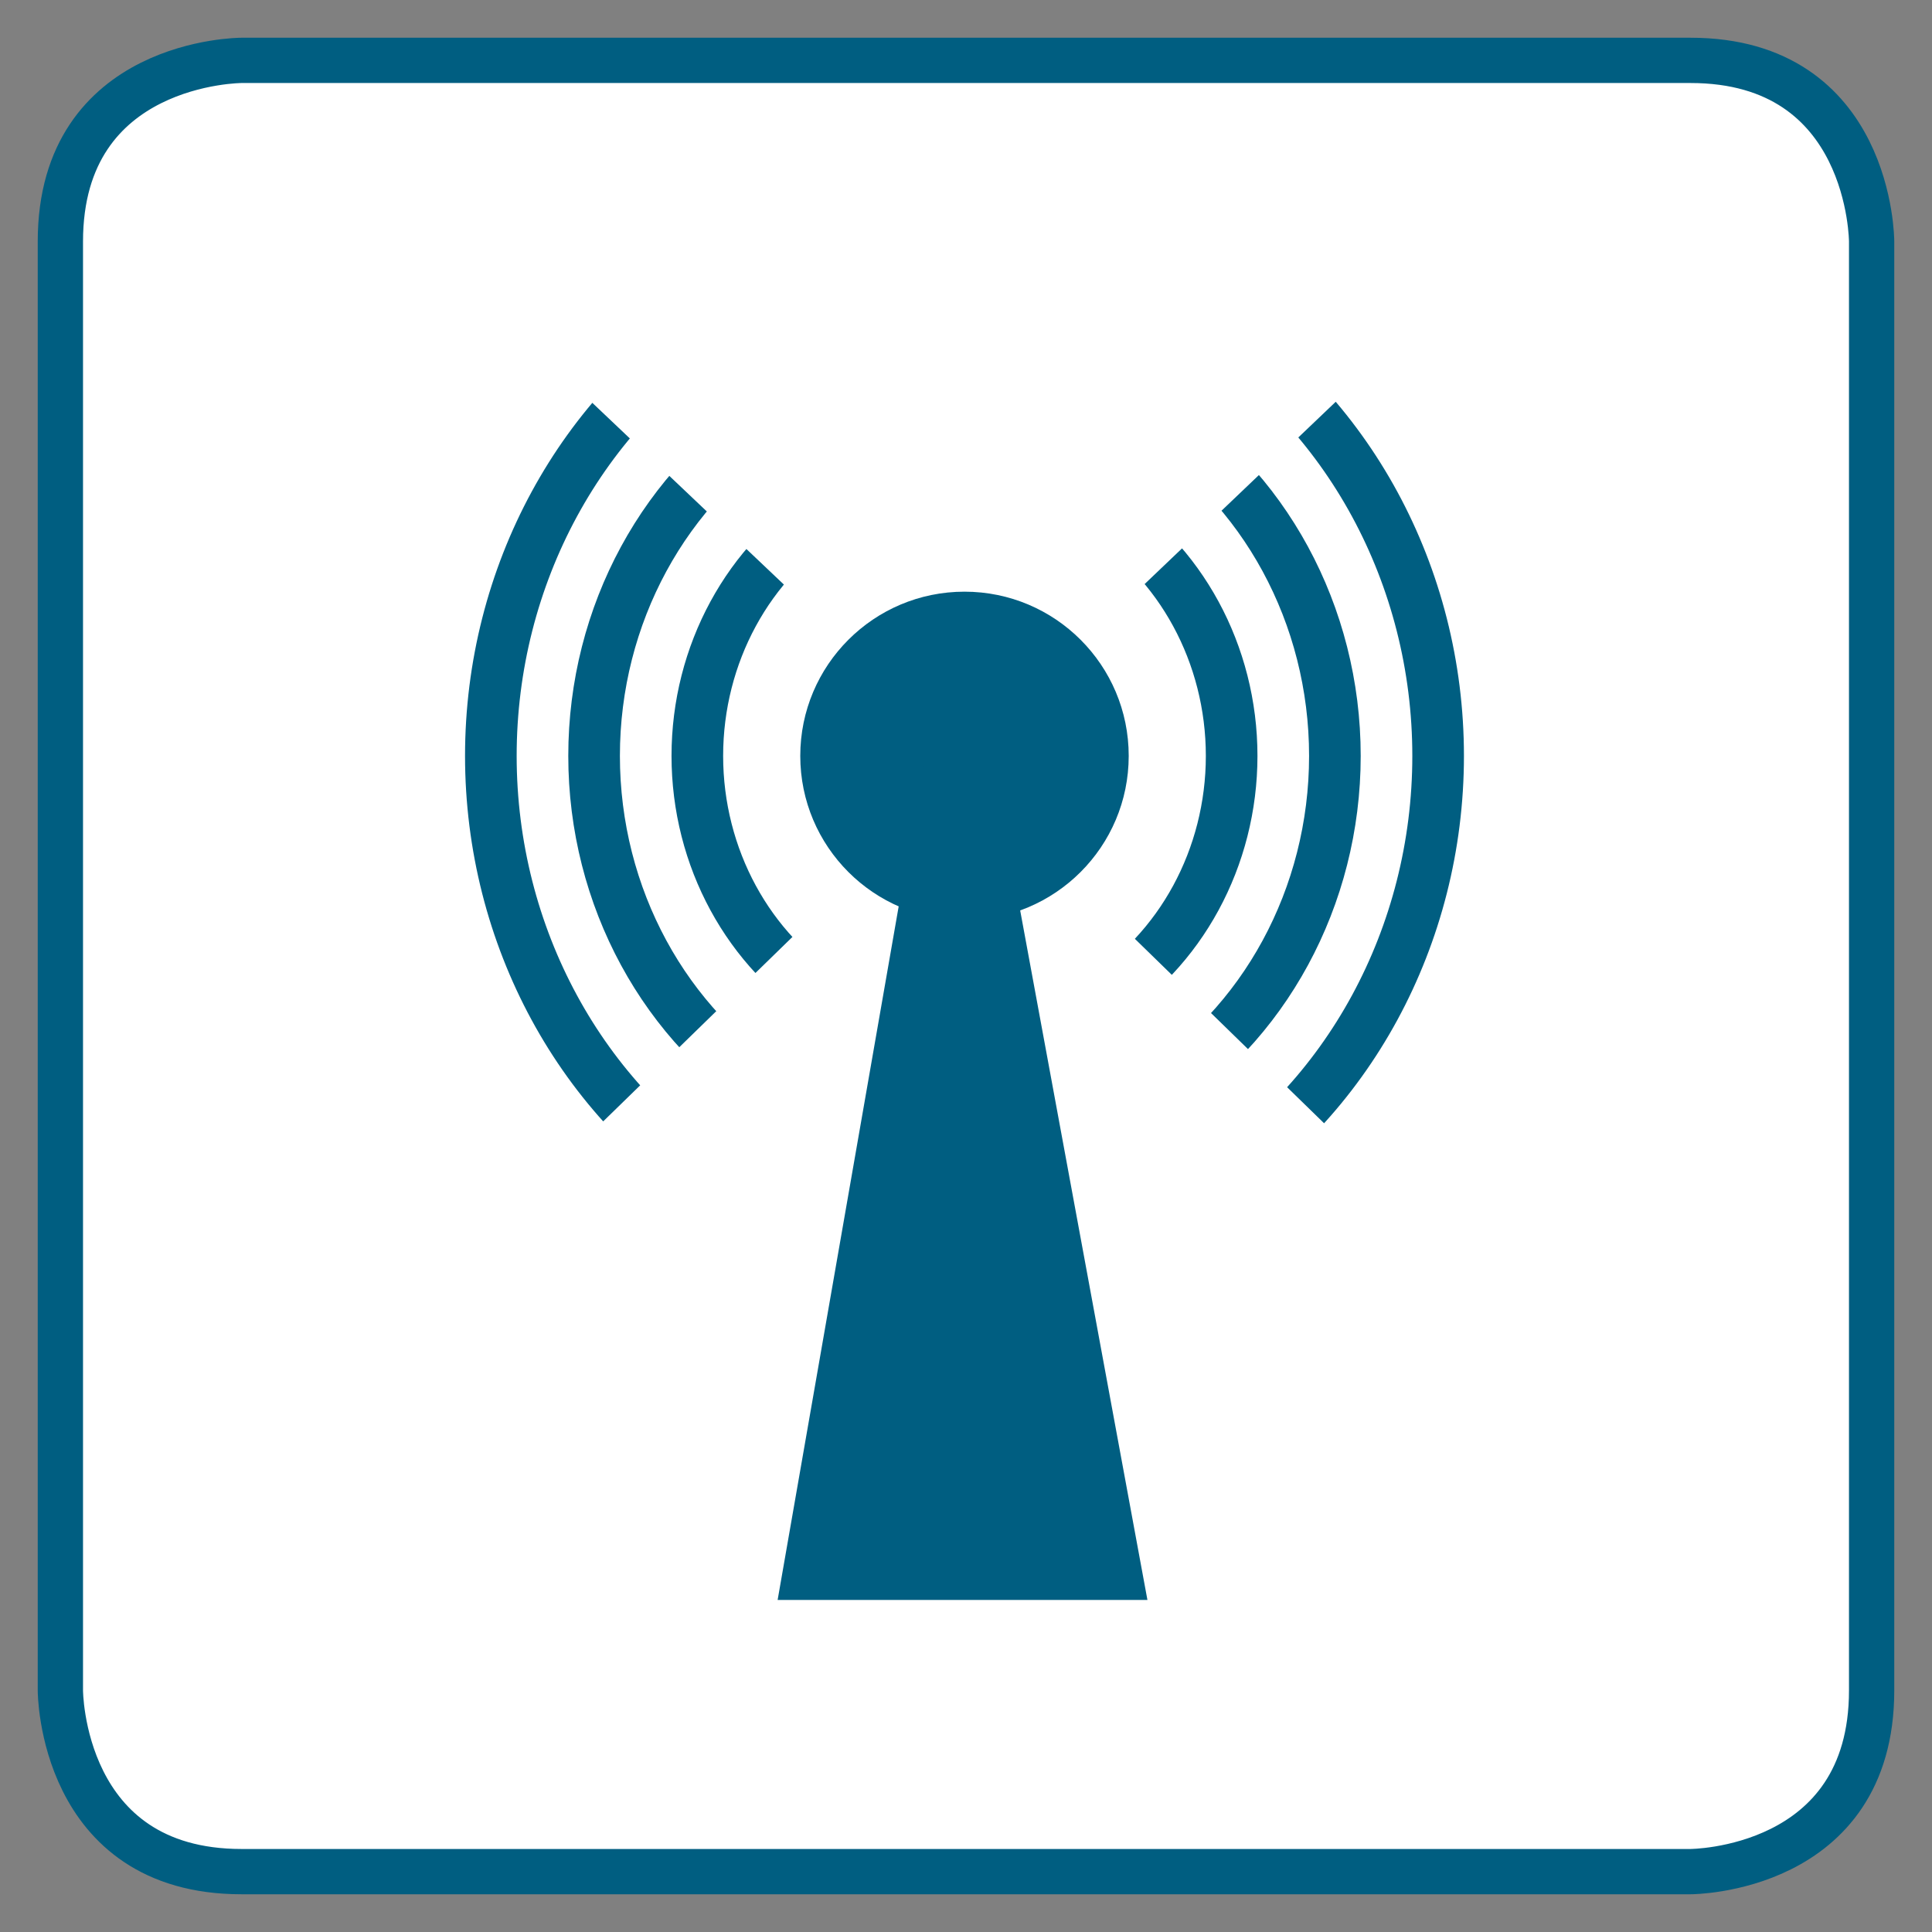
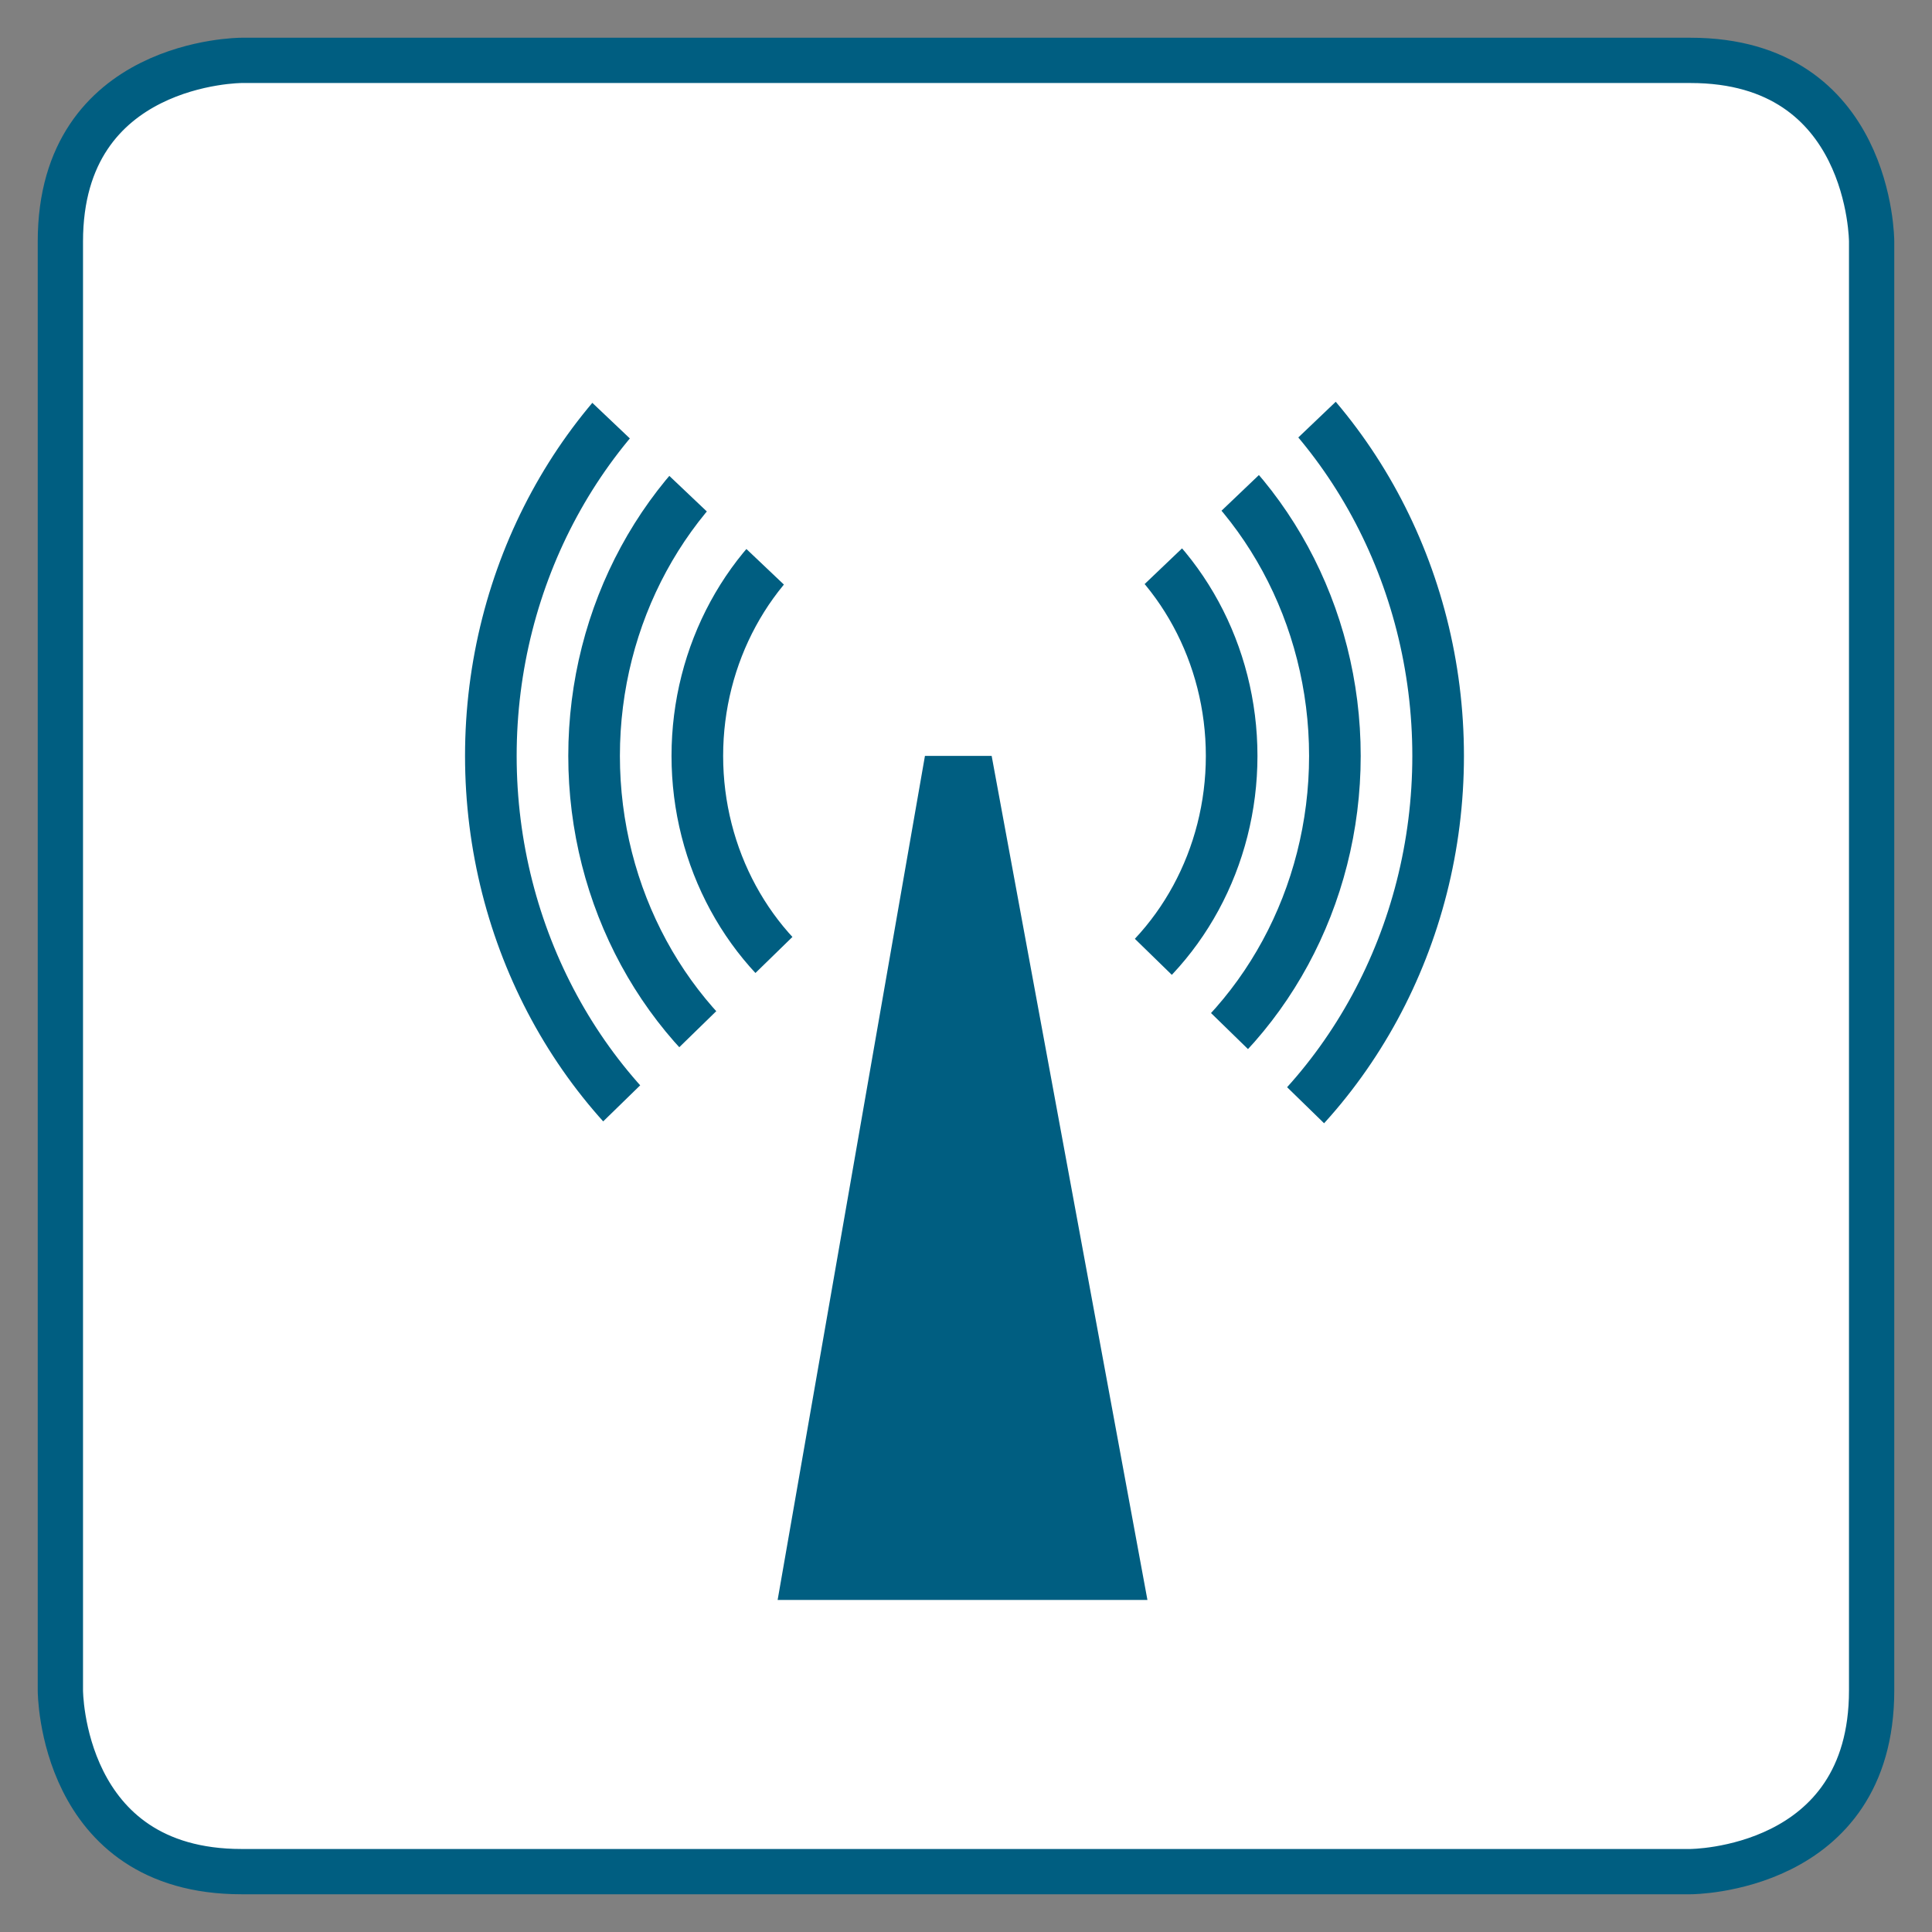
<svg xmlns="http://www.w3.org/2000/svg" id="Ebene_1" data-name="Ebene 1" viewBox="0 0 64 64">
  <rect x="0" y="0" width="64" height="64" fill="#808080" stroke="none" />
  <defs>
    <style>.cls-1,.cls-5{fill:none;}.cls-2{fill:#fff;stroke-width:1.5px;}.cls-2,.cls-5{stroke:#005e81;}.cls-3{fill:#005e81;}.cls-4{clip-path:url(#clip-path);}.cls-5{stroke-miterlimit:10;stroke-width:1.71px;}</style>
    <clipPath id="clip-path">
      <polygon id="SVGID" class="cls-1" points="53.64 46.74 31.89 25.54 10.14 46.74 10.14 4.35 31.95 25.04 53.64 4.35 53.64 46.74" />
    </clipPath>
  </defs>
  <path class="cls-2" d="M8,2S2,2,2,8V56s0,6,6,6H56s6,0,6-6V8s0-6-6-6Z" />
  <rect class="cls-1" x="0.83" y="2" width="64" height="64" />
-   <circle class="cls-3" cx="31.95" cy="25.04" r="5.44" />
  <polygon class="cls-3" points="30.64 25.04 32.85 25.04 38.01 53 25.76 53 30.64 25.04" />
  <g class="cls-4">
    <ellipse class="cls-5" cx="31.95" cy="25.04" rx="8.85" ry="9.41" />
    <ellipse class="cls-5" cx="31.95" cy="25.04" rx="12.27" ry="13.05" />
    <ellipse class="cls-5" cx="31.95" cy="25.04" rx="15.69" ry="16.68" />
  </g>
</svg>